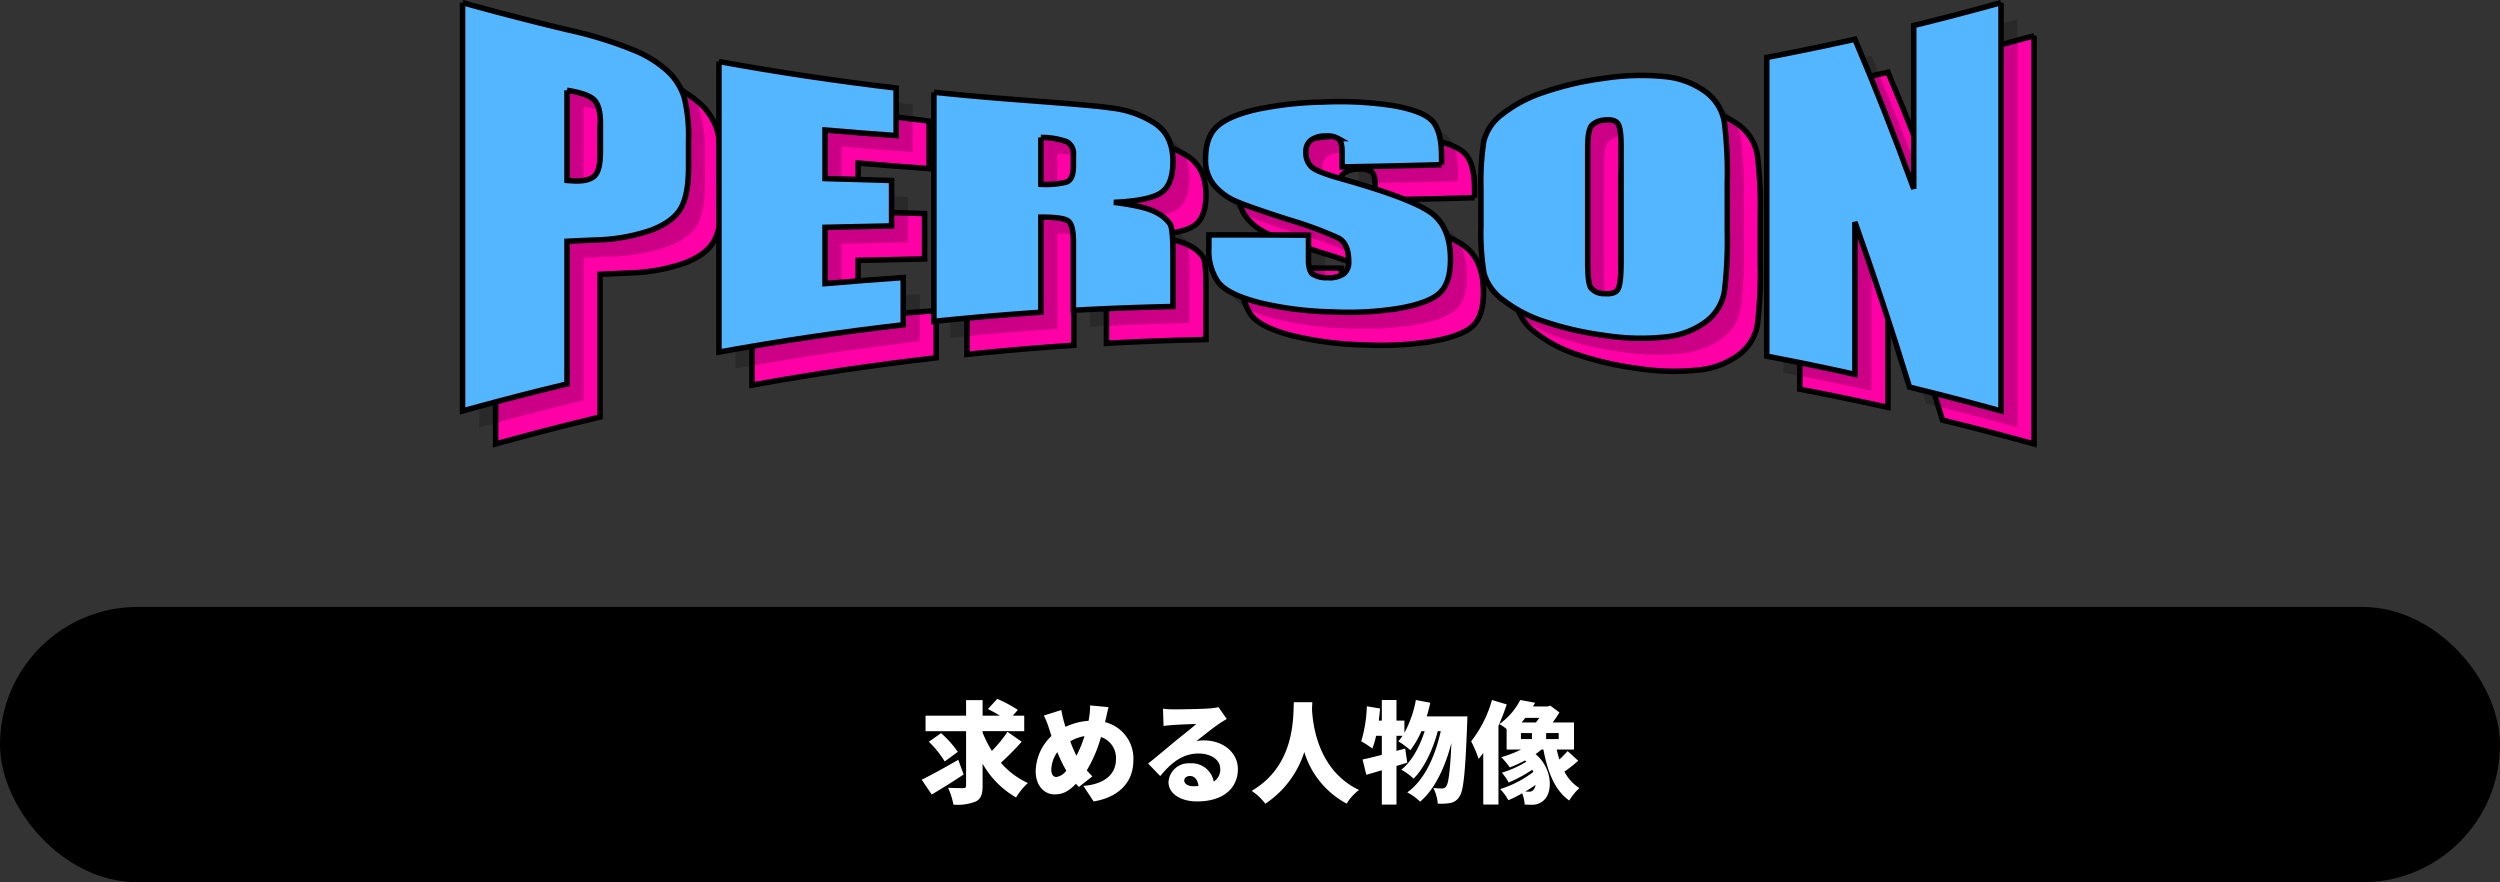
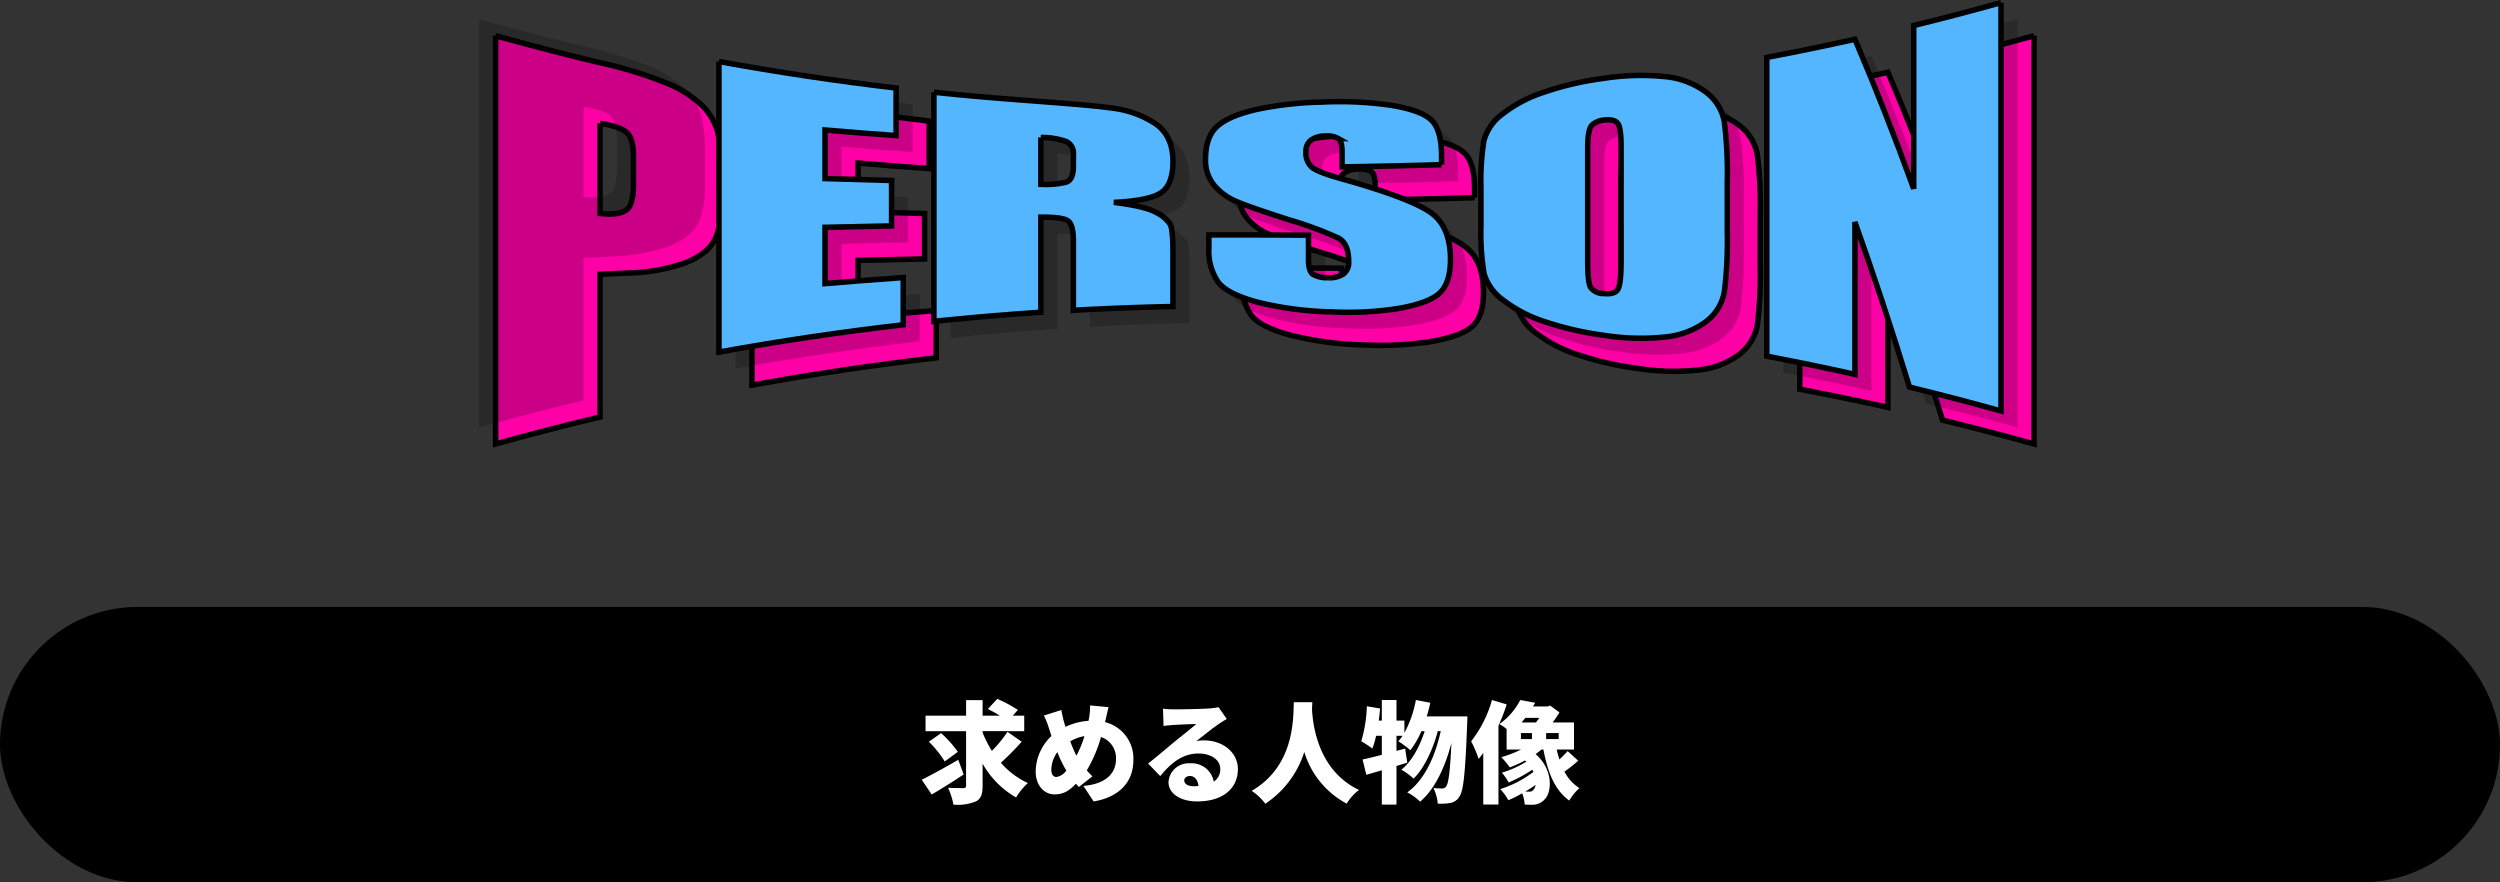
<svg xmlns="http://www.w3.org/2000/svg" width="454" height="160.22" viewBox="0 0 454 160.22">
  <rect x="0" y="0" width="454" height="160.22" fill="#333333" stroke="none" />
  <g id="グループ_2953" data-name="グループ 2953" transform="translate(-4711.774 357.22)">
    <g id="グループ_2952" data-name="グループ 2952" transform="translate(989.039 -2165.52)">
      <g id="グループ_2565" data-name="グループ 2565" transform="translate(-56.264 -14.933)">
        <path id="パス_3602" data-name="パス 3602" d="M0,0Q9.512,2.652,19.1,4.936a74.075,74.075,0,0,1,11.99,3.689A20.477,20.477,0,0,1,37.417,12.6a11.065,11.065,0,0,1,2.868,4.7A29.444,29.444,0,0,1,41.037,25v4.775c0,3.5-.484,6.035-1.458,7.657s-2.754,2.908-5.348,3.89A33.494,33.494,0,0,1,24.083,43.1q-2.559.113-5.115.231V69.248Q9.447,71.519,0,74.151,0,37.077,0,0M18.968,15.914V32.287c.543.045,1.011.075,1.4.089,1.751.06,2.965-.268,3.647-.966s1.02-2.183,1.02-4.462q0-2.527,0-5.053c0-2.1-.393-3.52-1.179-4.273s-2.416-1.319-4.889-1.708" transform="translate(3869 1829.715)" fill="#ff00a7" stroke="#000" stroke-width="1" />
        <path id="パス_3603" data-name="パス 3603" d="M27.8,6.387Q43.829,9.3,59.984,11.2v8.633q-6.462-.457-12.91-1.01v8.819q6.033.188,12.082.348v8.245q-6.048.116-12.082.255V46.715q7.09-.608,14.2-1.1v8.573q-16.8,1.934-33.468,4.961V6.387" transform="translate(3887.752 1834.022)" fill="#ff00a7" stroke="#000" stroke-width="1" />
-         <path id="パス_3604" data-name="パス 3604" d="M51.12,9.716q6.862.716,13.74,1.249c9.171.707,15.388,1.15,18.639,1.636a18.154,18.154,0,0,1,7.955,2.9c2.048,1.46,3.074,3.717,3.076,6.8q0,4.227-2.175,5.675T83.8,29.715q5.779.718,7.769,1.875a6.28,6.28,0,0,1,2.476,2.133q.485.974.486,5.355v9.551q-9.044.186-18.079.685V36.826q0-3.016-.948-3.731T70.538,32.4v17.27q-9.72.648-19.418,1.658V9.716m19.418,8.211v8.516a15.82,15.82,0,0,0,4.6-.393q1.316-.437,1.316-2.918V21.065a2.379,2.379,0,0,0-1.271-2.389,13.543,13.543,0,0,0-4.643-.748" transform="translate(3903.476 1836.267)" fill="#ff00a7" stroke="#000" stroke-width="1" />
        <path id="パス_3605" data-name="パス 3605" d="M123.44,22.174q-9.024.261-18.065.4V19.846q0-1.906-.693-2.411a3.877,3.877,0,0,0-2.312-.465,4.4,4.4,0,0,0-2.659.753,2.55,2.55,0,0,0-.9,2.128,3.482,3.482,0,0,0,1.015,2.729q.969.912,5.5,2.175c8.665,2.425,14.115,4.559,16.364,6.272s3.367,4.5,3.369,8.33c0,2.78-.623,4.8-1.87,6.033s-3.655,2.17-7.227,2.828a58.055,58.055,0,0,1-12.479.687,61.3,61.3,0,0,1-13.345-1.73c-3.685-.981-6.1-2.175-7.238-3.64a9.933,9.933,0,0,1-1.713-6.244V34.933q9.044-.02,18.087.049v4.424q0,2.044.764,2.642a4.706,4.706,0,0,0,2.706.643,4.544,4.544,0,0,0,2.888-.676,2.6,2.6,0,0,0,.948-2.205q0-3.258-1.8-4.28a66.461,66.461,0,0,0-9.112-3.367c-4.841-1.559-8.049-2.671-9.621-3.369A10.613,10.613,0,0,1,82.132,25.9a7.085,7.085,0,0,1-1.55-4.722q0-4.142,2.2-6.041c1.463-1.269,3.833-2.257,7.1-3a63.383,63.383,0,0,1,11.843-1.328,64.132,64.132,0,0,1,12.918.643c3.556.625,5.914,1.529,7.068,2.741s1.731,3.367,1.731,6.451v1.532" transform="translate(3923.345 1836.964)" fill="#ff00a7" stroke="#000" stroke-width="1" />
        <path id="パス_3606" data-name="パス 3606" d="M155.185,36.174a77.249,77.249,0,0,1-.524,10.966,8.671,8.671,0,0,1-3.294,5.428,14.75,14.75,0,0,1-7.485,2.828,42.134,42.134,0,0,1-11.014-.295,57.569,57.569,0,0,1-10.738-2.455,24.769,24.769,0,0,1-7.67-3.978A9.029,9.029,0,0,1,111,43.831a46,46,0,0,1-.553-8.66v-6.83a47.227,47.227,0,0,1,.531-8.548,8.849,8.849,0,0,1,3.317-4.836,24.538,24.538,0,0,1,7.533-3.993,55.763,55.763,0,0,1,11.038-2.552,43.421,43.421,0,0,1,10.715-.323,14.911,14.911,0,0,1,7.625,2.753,8.646,8.646,0,0,1,3.429,5.392,74.823,74.823,0,0,1,.548,11.106ZM135.9,20.669q0-3.185-.574-4.02c-.382-.556-1.172-.774-2.366-.661a3.759,3.759,0,0,0-2.319.906q-.806.766-.805,4.161V41.615q0,3.833.529,4.775a2.935,2.935,0,0,0,2.458,1.122c1.318.122,2.16-.151,2.527-.829s.551-2.364.551-5.052Z" transform="translate(3943.488 1835.035)" fill="#ff00a7" stroke="#000" stroke-width="1" />
        <path id="パス_3607" data-name="パス 3607" d="M183.99,0V74.151q-8.278-2.308-16.618-4.337c-3.3-10.725-6.6-20.687-9.914-29.975V67.5q-7.984-1.778-16.009-3.3V9.948q8.025-1.522,16.009-3.3C161.023,14.988,164.585,24,168.14,33.8V4.151Q176.089,2.2,183.99,0" transform="translate(3964.393 1829.715)" fill="#ff00a7" stroke="#000" stroke-width="1" />
      </g>
      <g id="グループ_2566" data-name="グループ 2566" transform="translate(-59.264 -17.933)" opacity="0.2">
        <path id="パス_3602-2" data-name="パス 3602" d="M0,0Q9.512,2.652,19.1,4.936a74.075,74.075,0,0,1,11.99,3.689A20.477,20.477,0,0,1,37.417,12.6a11.065,11.065,0,0,1,2.868,4.7A29.444,29.444,0,0,1,41.037,25v4.775c0,3.5-.484,6.035-1.458,7.657s-2.754,2.908-5.348,3.89A33.494,33.494,0,0,1,24.083,43.1q-2.559.113-5.115.231V69.248Q9.447,71.519,0,74.151,0,37.077,0,0M18.968,15.914V32.287c.543.045,1.011.075,1.4.089,1.751.06,2.965-.268,3.647-.966s1.02-2.183,1.02-4.462q0-2.527,0-5.053c0-2.1-.393-3.52-1.179-4.273s-2.416-1.319-4.889-1.708" transform="translate(3869 1829.715)" />
        <path id="パス_3603-2" data-name="パス 3603" d="M27.8,6.387Q43.829,9.3,59.984,11.2v8.633q-6.462-.457-12.91-1.01v8.819q6.033.188,12.082.348v8.245q-6.048.116-12.082.255V46.715q7.09-.608,14.2-1.1v8.573q-16.8,1.934-33.468,4.961V6.387" transform="translate(3887.752 1834.022)" />
        <path id="パス_3604-2" data-name="パス 3604" d="M51.12,9.716q6.862.716,13.74,1.249c9.171.707,15.388,1.15,18.639,1.636a18.154,18.154,0,0,1,7.955,2.9c2.048,1.46,3.074,3.717,3.076,6.8q0,4.227-2.175,5.675T83.8,29.715q5.779.718,7.769,1.875a6.28,6.28,0,0,1,2.476,2.133q.485.974.486,5.355v9.551q-9.044.186-18.079.685V36.826q0-3.016-.948-3.731T70.538,32.4v17.27q-9.72.648-19.418,1.658V9.716m19.418,8.211v8.516a15.82,15.82,0,0,0,4.6-.393q1.316-.437,1.316-2.918V21.065a2.379,2.379,0,0,0-1.271-2.389,13.543,13.543,0,0,0-4.643-.748" transform="translate(3903.476 1836.267)" />
        <path id="パス_3605-2" data-name="パス 3605" d="M123.44,22.174q-9.024.261-18.065.4V19.846q0-1.906-.693-2.411a3.877,3.877,0,0,0-2.312-.465,4.4,4.4,0,0,0-2.659.753,2.55,2.55,0,0,0-.9,2.128,3.482,3.482,0,0,0,1.015,2.729q.969.912,5.5,2.175c8.665,2.425,14.115,4.559,16.364,6.272s3.367,4.5,3.369,8.33c0,2.78-.623,4.8-1.87,6.033s-3.655,2.17-7.227,2.828a58.055,58.055,0,0,1-12.479.687,61.3,61.3,0,0,1-13.345-1.73c-3.685-.981-6.1-2.175-7.238-3.64a9.933,9.933,0,0,1-1.713-6.244V34.933q9.044-.02,18.087.049v4.424q0,2.044.764,2.642a4.706,4.706,0,0,0,2.706.643,4.544,4.544,0,0,0,2.888-.676,2.6,2.6,0,0,0,.948-2.205q0-3.258-1.8-4.28a66.461,66.461,0,0,0-9.112-3.367c-4.841-1.559-8.049-2.671-9.621-3.369A10.613,10.613,0,0,1,82.132,25.9a7.085,7.085,0,0,1-1.55-4.722q0-4.142,2.2-6.041c1.463-1.269,3.833-2.257,7.1-3a63.383,63.383,0,0,1,11.843-1.328,64.132,64.132,0,0,1,12.918.643c3.556.625,5.914,1.529,7.068,2.741s1.731,3.367,1.731,6.451v1.532" transform="translate(3923.345 1836.964)" />
        <path id="パス_3606-2" data-name="パス 3606" d="M155.185,36.174a77.249,77.249,0,0,1-.524,10.966,8.671,8.671,0,0,1-3.294,5.428,14.75,14.75,0,0,1-7.485,2.828,42.134,42.134,0,0,1-11.014-.295,57.569,57.569,0,0,1-10.738-2.455,24.769,24.769,0,0,1-7.67-3.978A9.029,9.029,0,0,1,111,43.831a46,46,0,0,1-.553-8.66v-6.83a47.227,47.227,0,0,1,.531-8.548,8.849,8.849,0,0,1,3.317-4.836,24.538,24.538,0,0,1,7.533-3.993,55.763,55.763,0,0,1,11.038-2.552,43.421,43.421,0,0,1,10.715-.323,14.911,14.911,0,0,1,7.625,2.753,8.646,8.646,0,0,1,3.429,5.392,74.823,74.823,0,0,1,.548,11.106ZM135.9,20.669q0-3.185-.574-4.02c-.382-.556-1.172-.774-2.366-.661a3.759,3.759,0,0,0-2.319.906q-.806.766-.805,4.161V41.615q0,3.833.529,4.775a2.935,2.935,0,0,0,2.458,1.122c1.318.122,2.16-.151,2.527-.829s.551-2.364.551-5.052Z" transform="translate(3943.488 1835.035)" />
        <path id="パス_3607-2" data-name="パス 3607" d="M183.99,0V74.151q-8.278-2.308-16.618-4.337c-3.3-10.725-6.6-20.687-9.914-29.975V67.5q-7.984-1.778-16.009-3.3V9.948q8.025-1.522,16.009-3.3C161.023,14.988,164.585,24,168.14,33.8V4.151Q176.089,2.2,183.99,0" transform="translate(3964.393 1829.715)" />
      </g>
      <g id="グループ_2567" data-name="グループ 2567" transform="translate(-62.264 -20.933)">
-         <path id="パス_3602-3" data-name="パス 3602" d="M0,0Q9.512,2.652,19.1,4.936a74.075,74.075,0,0,1,11.99,3.689A20.477,20.477,0,0,1,37.417,12.6a11.065,11.065,0,0,1,2.868,4.7A29.444,29.444,0,0,1,41.037,25v4.775c0,3.5-.484,6.035-1.458,7.657s-2.754,2.908-5.348,3.89A33.494,33.494,0,0,1,24.083,43.1q-2.559.113-5.115.231V69.248Q9.447,71.519,0,74.151,0,37.077,0,0M18.968,15.914V32.287c.543.045,1.011.075,1.4.089,1.751.06,2.965-.268,3.647-.966s1.02-2.183,1.02-4.462q0-2.527,0-5.053c0-2.1-.393-3.52-1.179-4.273s-2.416-1.319-4.889-1.708" transform="translate(3869 1829.715)" fill="#53b6ff" stroke="#000" stroke-width="1" />
        <path id="パス_3603-3" data-name="パス 3603" d="M27.8,6.387Q43.829,9.3,59.984,11.2v8.633q-6.462-.457-12.91-1.01v8.819q6.033.188,12.082.348v8.245q-6.048.116-12.082.255V46.715q7.09-.608,14.2-1.1v8.573q-16.8,1.934-33.468,4.961V6.387" transform="translate(3887.752 1834.022)" fill="#53b6ff" stroke="#000" stroke-width="1" />
        <path id="パス_3604-3" data-name="パス 3604" d="M51.12,9.716q6.862.716,13.74,1.249c9.171.707,15.388,1.15,18.639,1.636a18.154,18.154,0,0,1,7.955,2.9c2.048,1.46,3.074,3.717,3.076,6.8q0,4.227-2.175,5.675T83.8,29.715q5.779.718,7.769,1.875a6.28,6.28,0,0,1,2.476,2.133q.485.974.486,5.355v9.551q-9.044.186-18.079.685V36.826q0-3.016-.948-3.731T70.538,32.4v17.27q-9.72.648-19.418,1.658V9.716m19.418,8.211v8.516a15.82,15.82,0,0,0,4.6-.393q1.316-.437,1.316-2.918V21.065a2.379,2.379,0,0,0-1.271-2.389,13.543,13.543,0,0,0-4.643-.748" transform="translate(3903.476 1836.267)" fill="#53b6ff" stroke="#000" stroke-width="1" />
        <path id="パス_3605-3" data-name="パス 3605" d="M123.44,22.174q-9.024.261-18.065.4V19.846q0-1.906-.693-2.411a3.877,3.877,0,0,0-2.312-.465,4.4,4.4,0,0,0-2.659.753,2.55,2.55,0,0,0-.9,2.128,3.482,3.482,0,0,0,1.015,2.729q.969.912,5.5,2.175c8.665,2.425,14.115,4.559,16.364,6.272s3.367,4.5,3.369,8.33c0,2.78-.623,4.8-1.87,6.033s-3.655,2.17-7.227,2.828a58.055,58.055,0,0,1-12.479.687,61.3,61.3,0,0,1-13.345-1.73c-3.685-.981-6.1-2.175-7.238-3.64a9.933,9.933,0,0,1-1.713-6.244V34.933q9.044-.02,18.087.049v4.424q0,2.044.764,2.642a4.706,4.706,0,0,0,2.706.643,4.544,4.544,0,0,0,2.888-.676,2.6,2.6,0,0,0,.948-2.205q0-3.258-1.8-4.28a66.461,66.461,0,0,0-9.112-3.367c-4.841-1.559-8.049-2.671-9.621-3.369A10.613,10.613,0,0,1,82.132,25.9a7.085,7.085,0,0,1-1.55-4.722q0-4.142,2.2-6.041c1.463-1.269,3.833-2.257,7.1-3a63.383,63.383,0,0,1,11.843-1.328,64.132,64.132,0,0,1,12.918.643c3.556.625,5.914,1.529,7.068,2.741s1.731,3.367,1.731,6.451v1.532" transform="translate(3923.345 1836.964)" fill="#53b6ff" stroke="#000" stroke-width="1" />
        <path id="パス_3606-3" data-name="パス 3606" d="M155.185,36.174a77.249,77.249,0,0,1-.524,10.966,8.671,8.671,0,0,1-3.294,5.428,14.75,14.75,0,0,1-7.485,2.828,42.134,42.134,0,0,1-11.014-.295,57.569,57.569,0,0,1-10.738-2.455,24.769,24.769,0,0,1-7.67-3.978A9.029,9.029,0,0,1,111,43.831a46,46,0,0,1-.553-8.66v-6.83a47.227,47.227,0,0,1,.531-8.548,8.849,8.849,0,0,1,3.317-4.836,24.538,24.538,0,0,1,7.533-3.993,55.763,55.763,0,0,1,11.038-2.552,43.421,43.421,0,0,1,10.715-.323,14.911,14.911,0,0,1,7.625,2.753,8.646,8.646,0,0,1,3.429,5.392,74.823,74.823,0,0,1,.548,11.106ZM135.9,20.669q0-3.185-.574-4.02c-.382-.556-1.172-.774-2.366-.661a3.759,3.759,0,0,0-2.319.906q-.806.766-.805,4.161V41.615q0,3.833.529,4.775a2.935,2.935,0,0,0,2.458,1.122c1.318.122,2.16-.151,2.527-.829s.551-2.364.551-5.052Z" transform="translate(3943.488 1835.035)" fill="#53b6ff" stroke="#000" stroke-width="1" />
        <path id="パス_3607-3" data-name="パス 3607" d="M183.99,0V74.151q-8.278-2.308-16.618-4.337c-3.3-10.725-6.6-20.687-9.914-29.975V67.5q-7.984-1.778-16.009-3.3V9.948q8.025-1.522,16.009-3.3C161.023,14.988,164.585,24,168.14,33.8V4.151Q176.089,2.2,183.99,0" transform="translate(3964.393 1829.715)" fill="#53b6ff" stroke="#000" stroke-width="1" />
      </g>
    </g>
    <g id="グループ_2951" data-name="グループ 2951" transform="translate(4255.774 -524)">
      <rect id="長方形_1503" data-name="長方形 1503" width="454" height="50" rx="25" transform="translate(456 277)" />
      <path id="パス_4303" data-name="パス 4303" d="M-52.98-6.24c-2.38,1.38-4.96,2.8-6.64,3.62L-57.8.06C-56.06-.96-53.9-2.3-52-3.58Zm-5.34-3.28a18.366,18.366,0,0,1,2.88,3.58l2.38-1.74a18.792,18.792,0,0,0-3.04-3.4Zm14.28-1.8a22.449,22.449,0,0,1-2.84,3.46,21.547,21.547,0,0,1-1.68-3.32v-.26H-41v-2.82h-2.08l.92-1.04a23.367,23.367,0,0,0-3.74-2l-1.7,1.84c.68.34,1.48.76,2.18,1.2h-3.14v-2.82h-3v2.82h-7.36v2.82h7.36v9.86c0,.36-.14.48-.52.48-.4,0-1.64,0-2.76-.06a12.352,12.352,0,0,1,.98,3.06,8.8,8.8,0,0,0,4.08-.58c.92-.48,1.22-1.28,1.22-2.88V-5.54A16.3,16.3,0,0,0-42.48.6a11.9,11.9,0,0,1,2.14-2.62,14.583,14.583,0,0,1-4.9-3.68,52.672,52.672,0,0,0,3.78-3.82Zm18.36-4.48-3.36-.32A12.054,12.054,0,0,1-29.2-14c-.04.22-.08.44-.12.68a11.693,11.693,0,0,0-4.2,1.1c-.1-.36-.2-.72-.3-1.06a20.185,20.185,0,0,1-.44-2l-3.18,1a13.985,13.985,0,0,1,.9,2.22l.48,1.5a9.036,9.036,0,0,0-2.86,6.4c0,2.72,1.66,4.2,3.4,4.2C-34.04.04-33-.44-31.6-1.9c.16.2.34.38.52.6l2.46-1.94c-.34-.32-.68-.7-1.02-1.08a24.807,24.807,0,0,0,2.58-6.06,4.023,4.023,0,0,1,2.72,4.06c0,2.16-1.4,4.44-5.92,4.82l1.86,2.82c4.1-.66,7.22-3.1,7.22-7.48a6.8,6.8,0,0,0-5.14-6.92,3.483,3.483,0,0,1,.1-.44C-26.08-14.08-25.86-15.22-25.68-15.8ZM-36.08-4.42a5.584,5.584,0,0,1,1.1-3.22,21.96,21.96,0,0,0,1.62,3.36,2.718,2.718,0,0,1-1.8,1.16C-35.76-3.12-36.08-3.64-36.08-4.42Zm3.44-5.18a7.75,7.75,0,0,1,2.58-.94,20.481,20.481,0,0,1-1.46,3.56A22.382,22.382,0,0,1-32.64-9.6Zm20.7,7.1c0-.4.38-.8,1.04-.8.84,0,1.44.72,1.54,1.82-.28.02-.58.04-.9.04C-11.28-1.44-11.94-1.88-11.94-2.5ZM-15.8-15.52l.1,3.14c.48-.08,1.2-.14,1.8-.18,1.08-.08,3.14-.16,4.14-.18-.96.86-2.82,2.3-3.94,3.22-1.18.98-3.52,2.96-4.8,3.96l2.2,2.28c1.92-2.34,4.02-4.1,6.94-4.1,2.2,0,3.96,1.08,3.96,2.8a2.612,2.612,0,0,1-1.18,2.3A4.083,4.083,0,0,0-10.92-5.6,3.654,3.654,0,0,0-14.8-2.2c0,2.2,2.34,3.52,5.16,3.52,5.18,0,7.44-2.74,7.44-5.86,0-3.02-2.7-5.22-6.14-5.22a6.853,6.853,0,0,0-1.4.12c1.1-.84,2.86-2.28,3.98-3.04.5-.36,1.02-.66,1.54-.98l-1.5-2.14a10.553,10.553,0,0,1-1.78.24c-1.18.1-5.18.16-6.26.16A16.945,16.945,0,0,1-15.8-15.52ZM7.96-16.7C7.82-14.08,8.26-5.22.3-.6A9.688,9.688,0,0,1,2.78,1.74a17.678,17.678,0,0,0,7.08-9.4,15.826,15.826,0,0,0,7.7,9.38A8.551,8.551,0,0,1,19.8-.76c-7.42-3.52-8.38-11.74-8.54-14.62q.03-.75.06-1.32ZM32.1-14.12c.24-.8.46-1.64.64-2.48l-2.62-.5a19.793,19.793,0,0,1-2.08,5.96v-2.22H26.6V-17.1H23.94v3.74h-.56c.1-.74.18-1.48.24-2.2l-2.4-.4A24.877,24.877,0,0,1,20.2-9.6a16.765,16.765,0,0,1,2.02,1.32,16.273,16.273,0,0,0,.68-2.32h1.04v3.46c-1.32.34-2.52.64-3.5.84l.68,2.78c.86-.24,1.82-.52,2.82-.82V1.9H26.6V-5.12c.66-.2,1.32-.4,1.96-.6l-.38-2.56-1.58.42V-10.6h1.1a10.074,10.074,0,0,1-.76,1,16.669,16.669,0,0,1,2.18,1.62,15.743,15.743,0,0,0,2-3.46h.6c-.88,2.76-2.34,5.5-4.24,7A10.409,10.409,0,0,1,29.7-2.82c1.96-1.9,3.56-5.42,4.4-8.62h.54c-1,4.52-2.92,8.86-6.08,11.12A9.866,9.866,0,0,1,30.9,1.36c2.72-2.3,4.58-6.42,5.68-10.66-.24,5.22-.54,7.32-.94,7.86a.818.818,0,0,1-.7.4,13.347,13.347,0,0,1-1.64-.08,7.884,7.884,0,0,1,.8,2.84,9.841,9.841,0,0,0,2.28-.12A2.39,2.39,0,0,0,38.04.42c.74-1.02,1.06-4.38,1.4-13.28.02-.34.04-1.26.04-1.26ZM43.94-17.1a21.485,21.485,0,0,1-3.78,7.5,22.526,22.526,0,0,1,1.36,3.2q.42-.51.84-1.08V1.88h2.76v-14.3a38.674,38.674,0,0,0,1.5-3.88Zm5.26,6h2V-10h-2Zm3.34-2.76a10.191,10.191,0,0,1-.62.84h-2.6c.24-.28.46-.56.68-.84ZM56.06-10H53.78v-1.1h2.28ZM50.66-.46c-.2,0-.42,0-.66-.02q.96-.57,1.86-1.2a1.664,1.664,0,0,1-.32.8A.914.914,0,0,1,50.66-.46Zm7.02-7.36a17.693,17.693,0,0,1-1.5,1.52q-.27-.87-.48-1.8h3.14v-4.92H54.96c.46-.6.88-1.24,1.24-1.82l-1.68-1.24-.52.16H51.38c.14-.22.28-.46.4-.68l-2.7-.5a12.279,12.279,0,0,1-3.8,4.38,6.739,6.739,0,0,1,1.32.9V-8.1h2.62a21.009,21.009,0,0,1-3.58,1.38,16.5,16.5,0,0,1,1.54,1.86,22.373,22.373,0,0,0,2.76-1.26,2.4,2.4,0,0,0,.24.22,18.719,18.719,0,0,1-4.44,2,9.5,9.5,0,0,1,1.24,1.78,25.659,25.659,0,0,0,4.28-2.32,2.489,2.489,0,0,1,.2.4A19.583,19.583,0,0,1,45.44-.92,9.523,9.523,0,0,1,46.92,1.1a20.926,20.926,0,0,0,2.5-1.26,6.433,6.433,0,0,1,.46,2.04c.46.04.94.04,1.34.04A2.959,2.959,0,0,0,53.46,1c1.46-1.36,1.58-5.58-1.6-8.28a11.746,11.746,0,0,0,1.08-.82h.34c.78,4.08,2.06,7.4,4.7,9.26A9.684,9.684,0,0,1,59.82-1.1a7.756,7.756,0,0,1-2.72-3,21.634,21.634,0,0,0,2.5-1.98Z" transform="translate(683 311)" fill="#fff" />
    </g>
  </g>
</svg>